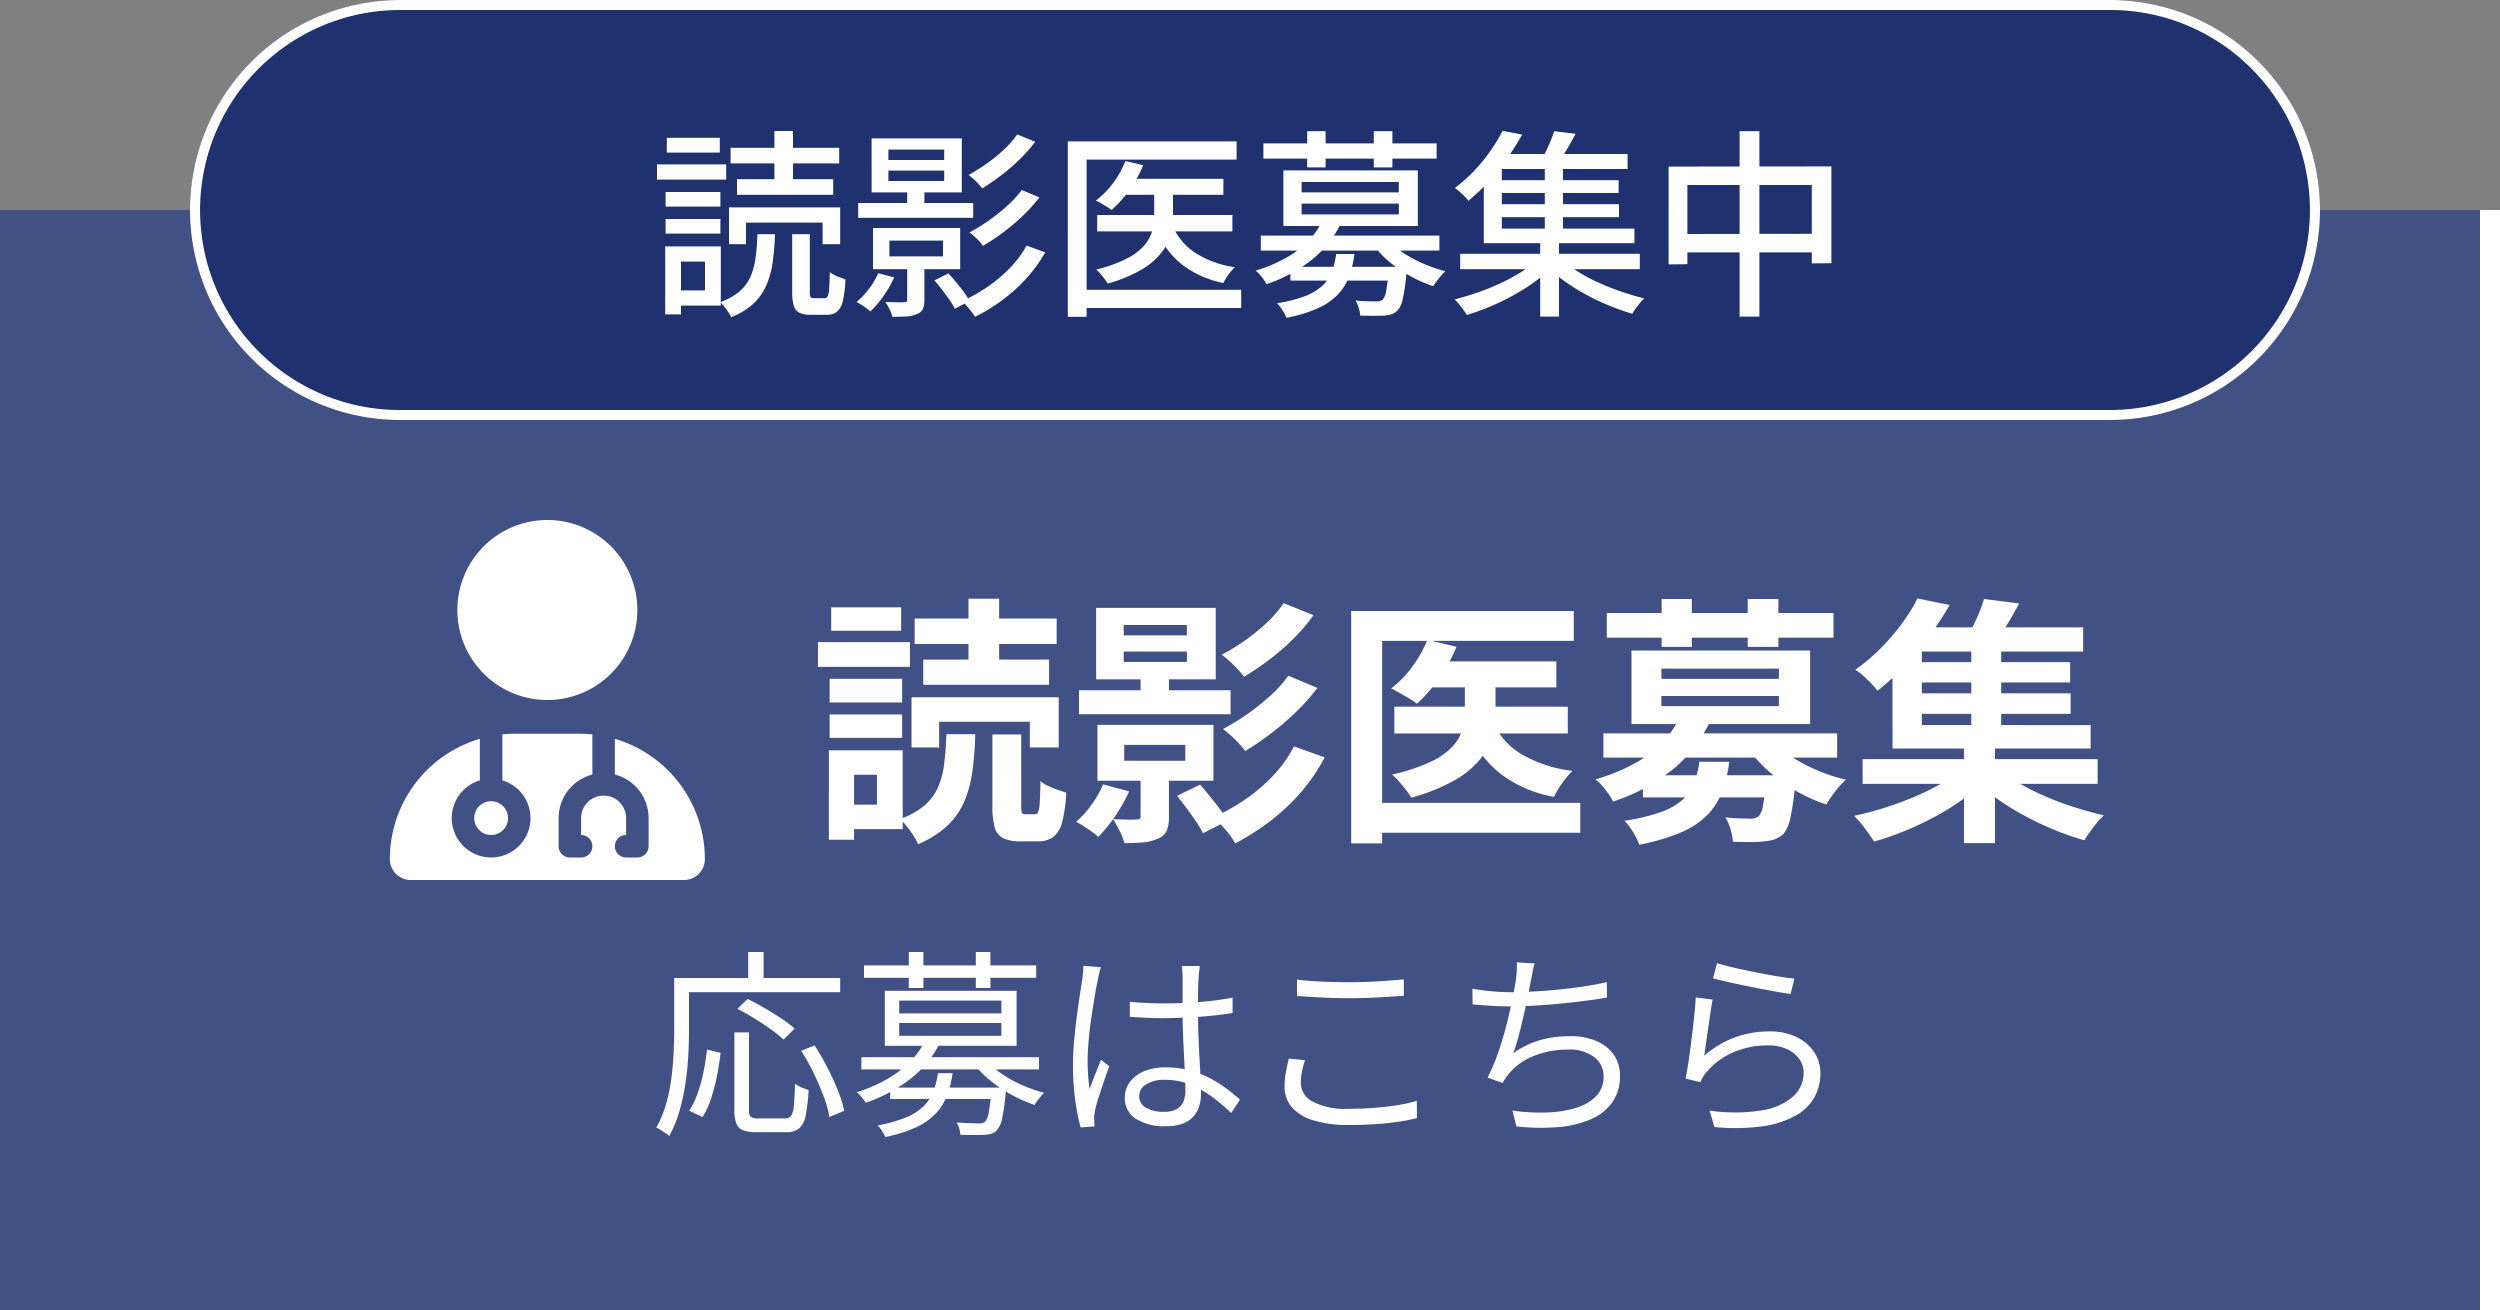
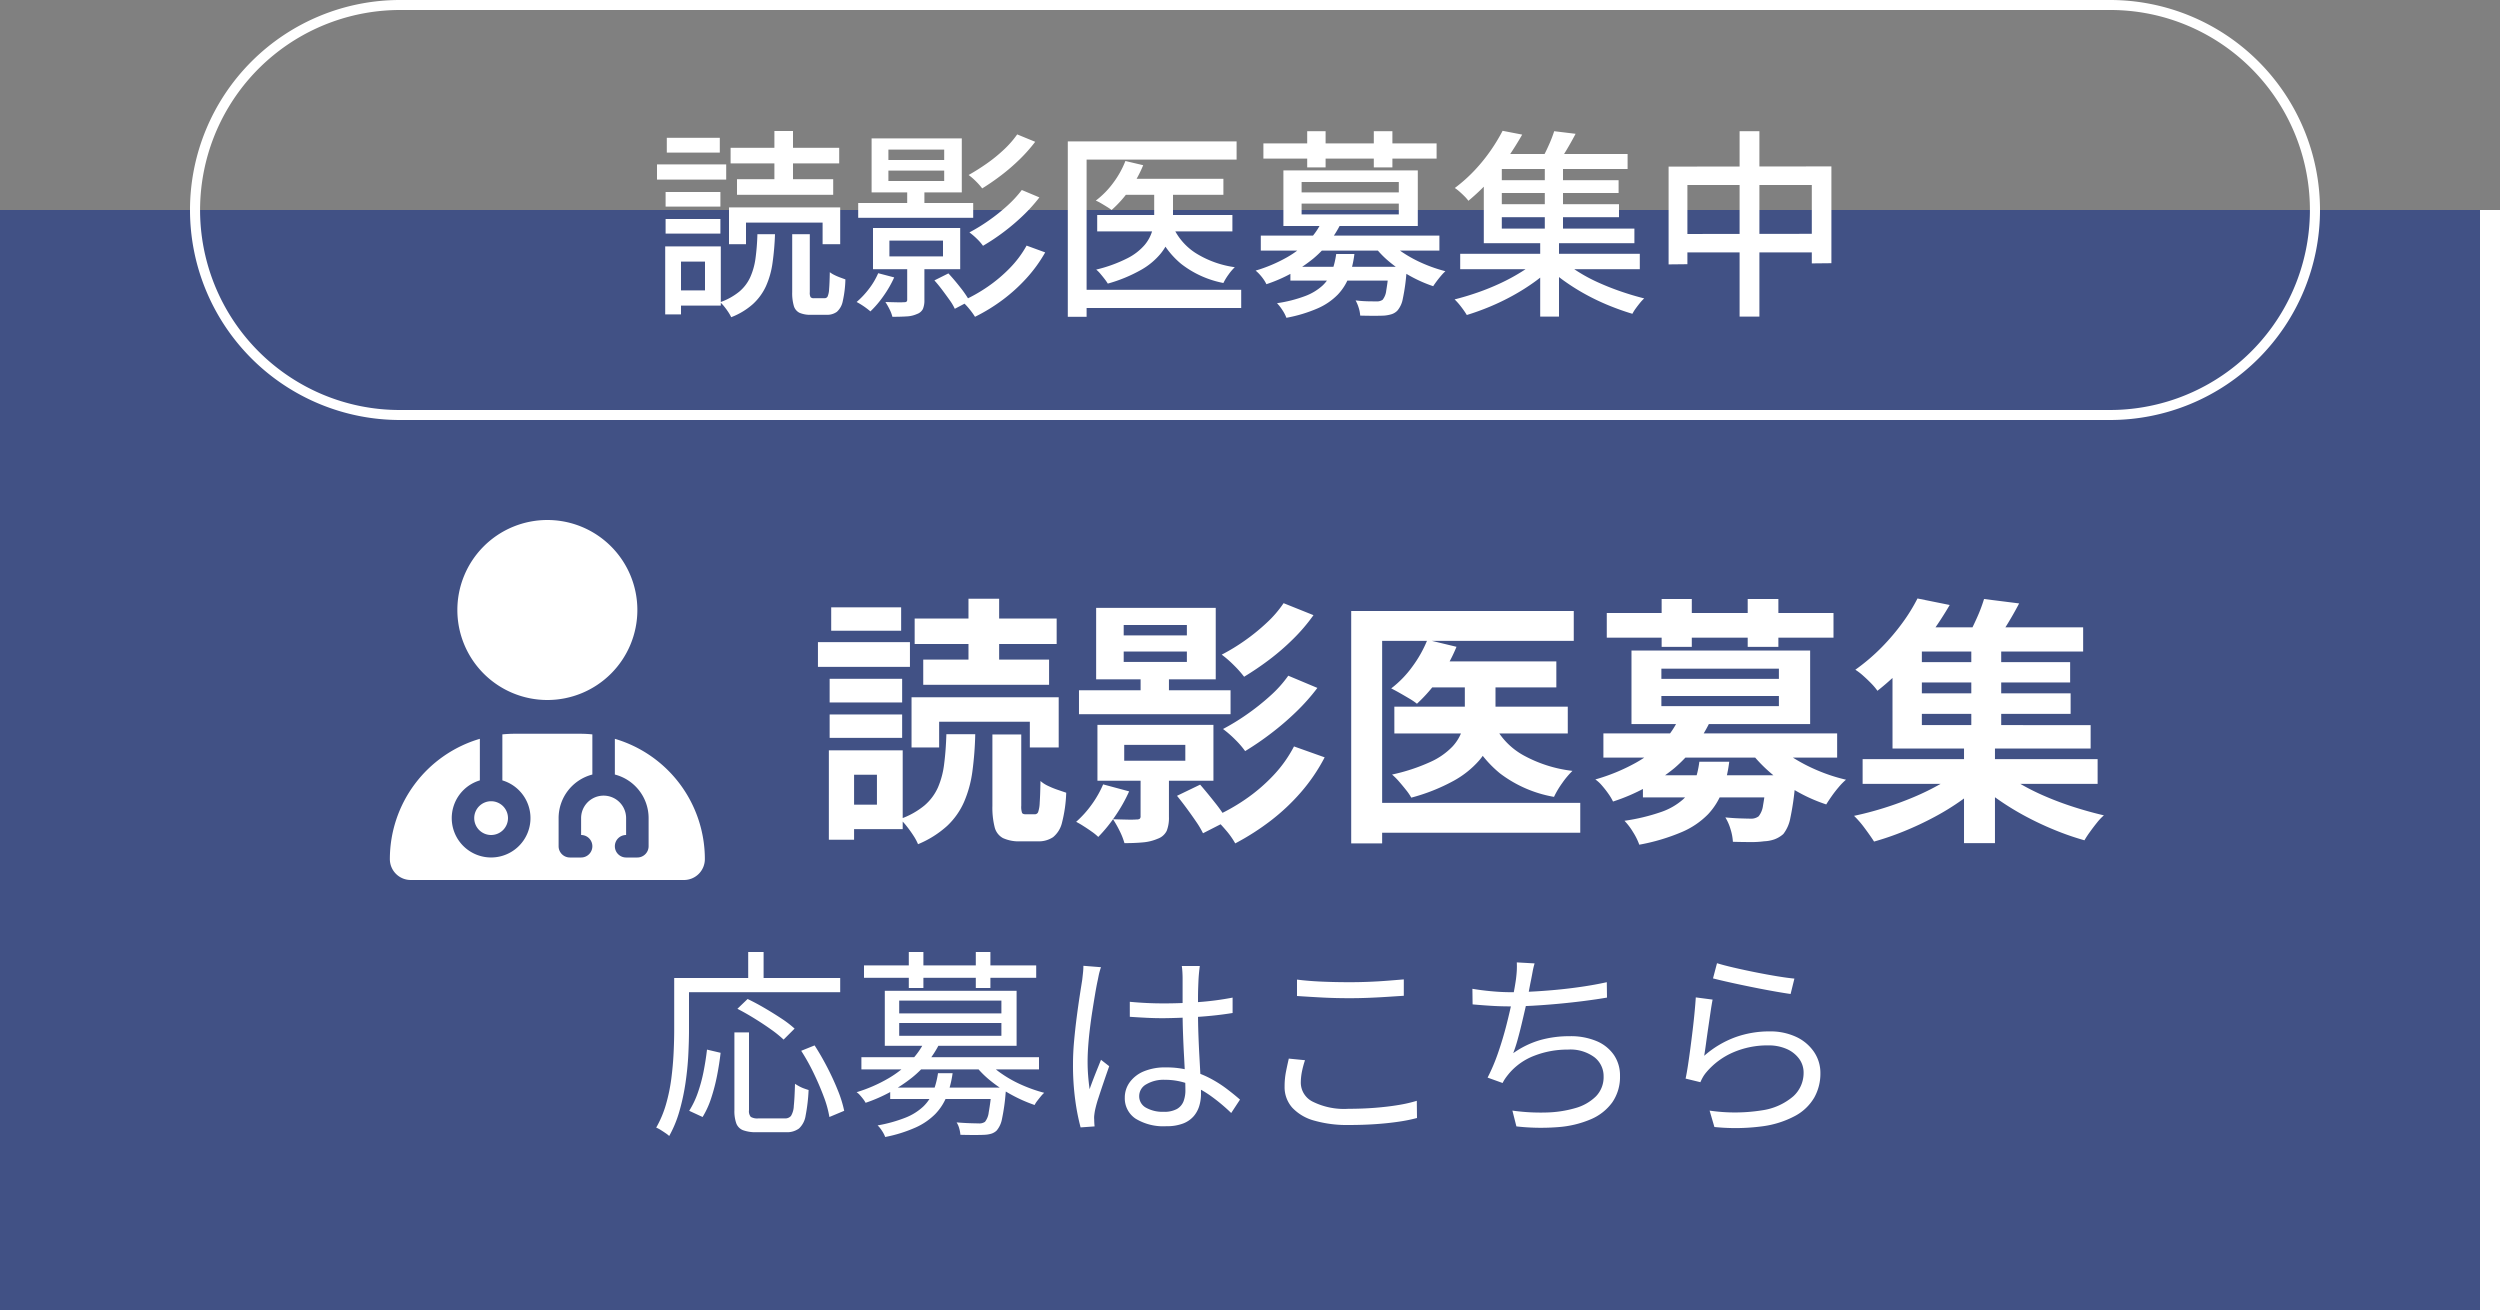
<svg xmlns="http://www.w3.org/2000/svg" width="250" height="131" viewBox="0 0 250 131">
  <rect x="0" y="0" width="250" height="131" fill="#808080" stroke="none" />
  <g id="ol" transform="translate(0 -808)">
    <path id="パス_104" data-name="パス 104" d="M0,0H250V110H0Z" transform="translate(0 829)" fill="#415185" />
-     <path id="パス_103" data-name="パス 103" d="M21,0H192a21,21,0,0,1,0,42H21A21,21,0,0,1,21,0Z" transform="translate(19 808)" fill="#1f316e" />
    <path id="パス_103_-_アウトライン" data-name="パス 103 - アウトライン" d="M21,1a20.006,20.006,0,0,0-7.785,38.429A19.874,19.874,0,0,0,21,41H192a20.006,20.006,0,0,0,7.785-38.429A19.874,19.874,0,0,0,192,1H21m0-1H192a21,21,0,0,1,0,42H21A21,21,0,0,1,21,0Z" transform="translate(19 808)" fill="#fff" />
    <g id="グループ_25" data-name="グループ 25" transform="translate(-9.986 -319)">
      <path id="パス_102" data-name="パス 102" d="M10.14-12.272H24.856v5.018H21.97V-9.828H12.9v2.574H10.14Zm8.086,3.718h2.886V-1.43a1.927,1.927,0,0,0,.078.715q.078.143.364.143h.91A.35.35,0,0,0,22.8-.793a3.2,3.2,0,0,0,.156-.936q.052-.715.078-2.171a3.13,3.13,0,0,0,.741.481,8.372,8.372,0,0,0,.949.39q.494.169.884.3A13.723,13.723,0,0,1,25.194.234a2.667,2.667,0,0,1-.9,1.482,2.567,2.567,0,0,1-1.521.416H21.034a3.812,3.812,0,0,1-1.755-.325A1.7,1.7,0,0,1,18.447.7,8.014,8.014,0,0,1,18.226-1.4Zm-4.6-.026H16.51a33.243,33.243,0,0,1-.286,3.731,11.516,11.516,0,0,1-.832,3.042A7.293,7.293,0,0,1,13.689.6a10.02,10.02,0,0,1-2.9,1.82,5.162,5.162,0,0,0-.468-.871q-.312-.481-.663-.923A6.338,6.338,0,0,0,9-.1a7.883,7.883,0,0,0,2.431-1.352,5.136,5.136,0,0,0,1.352-1.807A8.407,8.407,0,0,0,13.4-5.6Q13.572-6.916,13.624-8.58ZM10.452-20.15h14.2V-17.6h-14.2Zm.858,4.108H23.894v2.522H11.31Zm4.524-6.084H18.9v7.358H15.834ZM1.95-14.118H9.2v2.366H1.95Zm.156-7.15H9.1v2.34H2.106ZM1.95-10.556H9.2v2.34H1.95ZM.78-17.784h9.2v2.47H.78ZM3.38-6.968H9.256V.91H3.38V-1.534h3.3v-2.99H3.38Zm-1.508,0H4.394V1.976H1.872Zm25.012-6.006H42.042v2.392H26.884Zm6.162-1.508H35.88v2.834H33.046ZM31.408-7.514v1.586h6.11V-7.514Zm-2.678-2h11.6v5.59H28.73Zm2.626-7.332v1.04h6.318v-1.04Zm0-2.652v1.04h6.318V-19.5ZM28.6-21.216H40.56v7.15H28.6ZM33.046-5.278H35.88V-.312a3.56,3.56,0,0,1-.221,1.391,1.584,1.584,0,0,1-.9.793,4.725,4.725,0,0,1-1.456.364q-.806.078-1.872.078a6.87,6.87,0,0,0-.494-1.248,10.752,10.752,0,0,0-.65-1.144q.754.026,1.43.039a8.609,8.609,0,0,0,.91-.013.589.589,0,0,0,.325-.065.321.321,0,0,0,.091-.273ZM29.3-3.562l2.6.7A15.725,15.725,0,0,1,30.511-.4a14.668,14.668,0,0,1-1.7,2.093,5.035,5.035,0,0,0-.637-.52q-.4-.286-.832-.559A8.529,8.529,0,0,0,26.6.182a10.252,10.252,0,0,0,1.547-1.716A10.4,10.4,0,0,0,29.3-3.562Zm7.384,1.144L39-3.536q.7.806,1.508,1.833A13.83,13.83,0,0,1,41.73.078L39.286,1.326A8.8,8.8,0,0,0,38.61.182q-.442-.65-.949-1.339T36.686-2.418Zm10.66-19.266,2.99,1.2a17.879,17.879,0,0,1-2.028,2.379,23.628,23.628,0,0,1-2.4,2.08,29.854,29.854,0,0,1-2.509,1.7A10.959,10.959,0,0,0,42.38-15.47a10.947,10.947,0,0,0-1.222-1.066,19.481,19.481,0,0,0,2.288-1.391,19.978,19.978,0,0,0,2.21-1.794A11.047,11.047,0,0,0,47.346-21.684Zm.468,7.254,2.912,1.222a20.286,20.286,0,0,1-2.132,2.4,27.66,27.66,0,0,1-2.5,2.145A28.749,28.749,0,0,1,43.5-6.89a8.827,8.827,0,0,0-.988-1.144A10.947,10.947,0,0,0,41.288-9.1a22.311,22.311,0,0,0,2.379-1.456,23.182,23.182,0,0,0,2.34-1.859A11.876,11.876,0,0,0,47.814-14.43Zm.572,7.072,3.068,1.092a17.872,17.872,0,0,1-2.366,3.484A20.649,20.649,0,0,1,46.046.078,25,25,0,0,1,42.51,2.34,7.947,7.947,0,0,0,41.548.988,14.52,14.52,0,0,0,40.326-.286a19.34,19.34,0,0,0,3.2-1.781,17.189,17.189,0,0,0,2.795-2.392A12.768,12.768,0,0,0,48.386-7.358Zm13.572-8.5H74.62v2.6H61.958Zm-3.536,4.524H75.764v2.678H58.422ZM65.468-14.9h3.068v4.29a8.05,8.05,0,0,1-.364,2.379A6.583,6.583,0,0,1,66.9-5.954a9.368,9.368,0,0,1-2.561,2.041,18.856,18.856,0,0,1-4.225,1.677A5.468,5.468,0,0,0,59.592-3q-.338-.429-.7-.845a6.69,6.69,0,0,0-.7-.7A18.625,18.625,0,0,0,62.01-5.8a7.092,7.092,0,0,0,2.2-1.521,4.446,4.446,0,0,0,1-1.677,5.647,5.647,0,0,0,.26-1.638Zm-3.744-3.12,2.912.7a15.4,15.4,0,0,1-1.755,3.172,15.808,15.808,0,0,1-2.2,2.522,6.408,6.408,0,0,0-.767-.52q-.481-.286-.962-.559t-.845-.455a10.378,10.378,0,0,0,2.119-2.184A12.106,12.106,0,0,0,61.724-18.018Zm6.63,8.4a7.133,7.133,0,0,0,2.9,3.107,13.263,13.263,0,0,0,4.979,1.6,8.235,8.235,0,0,0-1.027,1.222,8.775,8.775,0,0,0-.819,1.378,12.413,12.413,0,0,1-5.408-2.353A11.467,11.467,0,0,1,65.7-9.048ZM54.106-20.9H76.362v2.99H57.2V2.34H54.106ZM56-1.716H77.012v2.99H56ZM83.278-4.472H96.694v2.21H83.278ZM79.326-8.658H102.7V-6.24H79.326Zm7.592-1.586,3.042.468a14.17,14.17,0,0,1-3.536,4.589,18.752,18.752,0,0,1-6.136,3.341,5.166,5.166,0,0,0-.455-.767,9.788,9.788,0,0,0-.65-.832,3.462,3.462,0,0,0-.663-.611A19,19,0,0,0,82.563-5.72a11.415,11.415,0,0,0,2.743-2.119A8.733,8.733,0,0,0,86.918-10.244ZM96.33-7.852a8.759,8.759,0,0,0,1.885,1.573,17.027,17.027,0,0,0,2.535,1.326,17.181,17.181,0,0,0,2.834.923,6.37,6.37,0,0,0-.715.728q-.377.442-.7.9t-.559.845a16.17,16.17,0,0,1-2.951-1.313,16.2,16.2,0,0,1-2.652-1.872,14.744,14.744,0,0,1-2.093-2.223ZM95.6-4.472H98.54l-.013.39q-.013.39-.039.65A26.341,26.341,0,0,1,98.02-.2a3.68,3.68,0,0,1-.7,1.6,2.771,2.771,0,0,1-.884.533,3.521,3.521,0,0,1-1.04.195,8.9,8.9,0,0,1-1.326.078q-.832,0-1.794-.026A5.221,5.221,0,0,0,92.04.923,4.816,4.816,0,0,0,91.52-.26q.78.078,1.482.1t1.04.026a1.241,1.241,0,0,0,.806-.234,2.184,2.184,0,0,0,.442-1.092A21.632,21.632,0,0,0,95.6-4.134ZM88.92-5.824h2.99A13.53,13.53,0,0,1,91.221-2.9a6.787,6.787,0,0,1-1.43,2.327A8.116,8.116,0,0,1,87.178,1.2,20.008,20.008,0,0,1,82.914,2.47a6.225,6.225,0,0,0-.624-1.261A6.268,6.268,0,0,0,81.432.078a19.62,19.62,0,0,0,3.679-.884,6.482,6.482,0,0,0,2.171-1.248,4.348,4.348,0,0,0,1.131-1.664A9.615,9.615,0,0,0,88.92-5.824ZM79.664-20.7h22.672v2.47H79.664Zm5.486-1.4h3.016v4.784H85.15Zm8.606,0h3.068v4.784H93.756Zm-8.632,9.7v1.014H96.876V-12.4Zm0-2.73v1.014H96.876v-1.014Zm-2.99-1.82H100v7.358H82.134ZM105.248-6.084h23.5v2.47h-23.5Zm4.992-9.7H126v2.028H110.24Zm0,3.12h15.808v2.054H110.24Zm-.624-6.6H127.3v2.418h-17.68Zm6.5,1.534h2.99v9.126h-2.99Zm-.728,9.984h3.094V2.314h-3.094Zm-.26,2.678,2.34,1.17a19.771,19.771,0,0,1-2.275,1.885A24.906,24.906,0,0,1,112.424-.3a31.734,31.734,0,0,1-3.016,1.417,28.334,28.334,0,0,1-3.016,1.04q-.364-.572-.936-1.339A9.708,9.708,0,0,0,104.39-.416q1.482-.312,3.016-.793T110.383-2.3a24.618,24.618,0,0,0,2.665-1.313A12.82,12.82,0,0,0,115.128-5.07Zm3.718-.078a13.6,13.6,0,0,0,2.041,1.456,22.724,22.724,0,0,0,2.6,1.313q1.417.611,2.925,1.092t2.964.819a5.337,5.337,0,0,0-.7.741q-.364.455-.7.923a9.537,9.537,0,0,0-.546.832,27.492,27.492,0,0,1-3-1.04,30.865,30.865,0,0,1-2.964-1.4,27.084,27.084,0,0,1-2.717-1.677,20.279,20.279,0,0,1-2.288-1.859ZM117.39-22.1l3.51.442q-.6,1.144-1.261,2.21t-1.209,1.794l-2.756-.52q.468-.858.962-1.95A15.432,15.432,0,0,0,117.39-22.1Zm-6.656-.052,3.224.65q-.884,1.508-1.95,2.99a31.5,31.5,0,0,1-2.366,2.9,24.847,24.847,0,0,1-2.912,2.691,6.031,6.031,0,0,0-.624-.741q-.39-.4-.819-.78a5.837,5.837,0,0,0-.767-.585,19.7,19.7,0,0,0,2.639-2.249,21.685,21.685,0,0,0,2.093-2.47A17.612,17.612,0,0,0,110.734-22.152Zm-2.5,4.472h2.938v8.19H128.05v2.34H108.238Z" transform="translate(91 1209)" fill="#fff" />
      <path id="Icon_fa-solid-user-doctor" data-name="Icon fa-solid-user-doctor" d="M15.75,18a9,9,0,1,0-9-9A9,9,0,0,0,15.75,18ZM9,21.881a12.54,12.54,0,0,0-9,12.03A2.089,2.089,0,0,0,2.088,36H29.412A2.089,2.089,0,0,0,31.5,33.912a12.54,12.54,0,0,0-9-12.03v3.572a4.5,4.5,0,0,1,3.375,4.359v2.813A1.128,1.128,0,0,1,24.75,33.75H23.625a1.125,1.125,0,0,1,0-2.25V29.813a2.25,2.25,0,0,0-4.5,0V31.5a1.125,1.125,0,0,1,0,2.25H18a1.128,1.128,0,0,1-1.125-1.125V29.813a4.5,4.5,0,0,1,3.375-4.359V21.438q-.633-.063-1.287-.063H12.537q-.654,0-1.287.063v4.6a3.937,3.937,0,1,1-2.25,0V21.881ZM10.125,31.5a1.688,1.688,0,1,0-1.688-1.687A1.688,1.688,0,0,0,10.125,31.5Z" transform="translate(48.972 1179)" fill="#fff" />
    </g>
    <path id="パス_101" data-name="パス 101" d="M8.44-8.76H9.9V-.98a.884.884,0,0,0,.18.67,1.294,1.294,0,0,0,.76.15h2.64a.746.746,0,0,0,.62-.25,2.087,2.087,0,0,0,.28-1q.08-.75.12-2.21.18.12.42.25a3.559,3.559,0,0,0,.49.22q.25.09.45.15a17.633,17.633,0,0,1-.3,2.57A2.195,2.195,0,0,1,14.9.85a2.026,2.026,0,0,1-1.3.37H10.66a3.657,3.657,0,0,1-1.36-.2A1.181,1.181,0,0,1,8.63.34,3.689,3.689,0,0,1,8.44-.98ZM5.7-7.04l1.36.32q-.12,1.08-.35,2.26a18.543,18.543,0,0,1-.59,2.27A8.719,8.719,0,0,1,5.26-.3L3.92-.92a8.675,8.675,0,0,0,.86-1.8,15.258,15.258,0,0,0,.58-2.14Q5.58-5.98,5.7-7.04Zm3.04-4.08,1.02-.98q.8.38,1.69.9t1.69,1.05a10.545,10.545,0,0,1,1.32,1.01l-1.1,1.1a11.429,11.429,0,0,0-1.25-1.01q-.77-.55-1.66-1.1T8.74-11.12Zm6.38,4.2,1.34-.54q.66,1.02,1.27,2.2t1.06,2.31a11.873,11.873,0,0,1,.63,2.03L17.94-.3a10.624,10.624,0,0,0-.57-2.05Q16.94-3.5,16.36-4.7A20.52,20.52,0,0,0,15.12-6.92ZM9.82-16.8h1.54v3.42H9.82ZM3.14-14.2H19.02v1.42H3.14Zm-.72,0H3.9v5.18q0,1.14-.07,2.51t-.28,2.8a21.765,21.765,0,0,1-.6,2.8A11.587,11.587,0,0,1,1.92,1.6a2.657,2.657,0,0,0-.37-.29Q1.3,1.14,1.06.99A2.825,2.825,0,0,0,.62.76,10.492,10.492,0,0,0,1.6-1.57a17.264,17.264,0,0,0,.53-2.56q.17-1.31.23-2.57t.06-2.32ZM24.02-3.24H34.68V-2.1H24.02ZM21.14-6.28H38.9v1.22H21.14Zm6.3-1.54,1.48.24a10.2,10.2,0,0,1-2.68,3.31,15.327,15.327,0,0,1-4.68,2.55,2.419,2.419,0,0,0-.24-.37q-.16-.21-.33-.4a1.58,1.58,0,0,0-.33-.29,14.9,14.9,0,0,0,3.19-1.39,10.5,10.5,0,0,0,2.24-1.75A7.528,7.528,0,0,0,27.44-7.82Zm6.24,1.9A8.31,8.31,0,0,0,35.21-4.6a12.12,12.12,0,0,0,2.03,1.12,14.639,14.639,0,0,0,2.18.76,3.024,3.024,0,0,0-.34.36q-.18.22-.35.44a2.591,2.591,0,0,0-.27.42,14.651,14.651,0,0,1-2.25-.99,13.855,13.855,0,0,1-2.08-1.37,9.886,9.886,0,0,1-1.61-1.6Zm.48,2.68H35.6l-.01.21q-.01.21-.03.37A19.654,19.654,0,0,1,35.2-.11a2.485,2.485,0,0,1-.54,1.17,1.388,1.388,0,0,1-.53.31,2.821,2.821,0,0,1-.69.11q-.36.02-1.01.02t-1.39-.02a3.141,3.141,0,0,0-.12-.65,2.1,2.1,0,0,0-.26-.59q.72.06,1.33.08t.87.02A.974.974,0,0,0,33.5.18a1.851,1.851,0,0,0,.37-.93,22.654,22.654,0,0,0,.29-2.31ZM28.8-4.68h1.46a10.18,10.18,0,0,1-.58,2.28A5.431,5.431,0,0,1,28.53-.6,6.532,6.532,0,0,1,26.56.75a14.03,14.03,0,0,1-3.04.95,3.047,3.047,0,0,0-.33-.63,2.756,2.756,0,0,0-.43-.53,14.191,14.191,0,0,0,2.8-.78,5.606,5.606,0,0,0,1.76-1.1,4.182,4.182,0,0,0,.99-1.47A8.6,8.6,0,0,0,28.8-4.68ZM21.4-15.46H38.62v1.24H21.4Zm4.48-1.34h1.46v3.6H25.88Zm6.7,0h1.46v3.6H32.58ZM24.92-9.7v1.28H35.14V-9.7Zm0-2.24v1.28H35.14v-1.28Zm-1.44-.98H36.66v5.5H23.48Zm24.5,1.1q.86.08,1.68.12t1.72.04q1.8,0,3.58-.14a28.708,28.708,0,0,0,3.3-.44v1.54q-1.6.26-3.37.38t-3.55.14q-.86,0-1.67-.04t-1.69-.1Zm7-3.58q-.04.3-.07.6t-.05.6q-.02.36-.04.92t-.02,1.19v1.23q0,1.14.04,2.28t.1,2.22q.06,1.08.11,2.03T55.1-2.6a4.175,4.175,0,0,1-.17,1.18,2.815,2.815,0,0,1-.56,1.04,2.661,2.661,0,0,1-1.06.73,4.492,4.492,0,0,1-1.67.27,5.3,5.3,0,0,1-3.09-.76,2.435,2.435,0,0,1-1.07-2.1,2.583,2.583,0,0,1,.49-1.53,3.288,3.288,0,0,1,1.4-1.09,5.535,5.535,0,0,1,2.23-.4,8.968,8.968,0,0,1,2.35.29,10,10,0,0,1,1.98.76A11.8,11.8,0,0,1,57.6-3.17q.76.57,1.4,1.13L58.12-.7a17.943,17.943,0,0,0-2.09-1.74A9.64,9.64,0,0,0,53.86-3.6a6.722,6.722,0,0,0-2.38-.42,3.409,3.409,0,0,0-1.85.45,1.344,1.344,0,0,0-.71,1.17,1.294,1.294,0,0,0,.68,1.17,3.372,3.372,0,0,0,1.76.41,2.615,2.615,0,0,0,1.33-.28,1.521,1.521,0,0,0,.66-.76A3.093,3.093,0,0,0,53.54-3q0-.54-.04-1.46t-.1-2.01q-.06-1.09-.1-2.23t-.04-2.14v-3.34q0-.26-.02-.61t-.06-.61Zm-9.88.12q-.06.16-.13.41t-.12.51q-.05.26-.09.44-.12.56-.25,1.33t-.27,1.66q-.14.89-.25,1.8t-.17,1.75q-.06.84-.06,1.52,0,.72.05,1.38t.15,1.4q.16-.46.36-.98t.41-1.04q.21-.52.37-.92l.82.64q-.24.68-.53,1.53t-.54,1.62A11.761,11.761,0,0,0,44.5-.96q-.04.2-.07.46a2,2,0,0,0-.01.44q0,.14.01.34t.03.36l-1.4.1a21.8,21.8,0,0,1-.53-2.69,25.85,25.85,0,0,1-.23-3.63q0-1.12.11-2.33t.26-2.37q.15-1.16.3-2.13T43.22-14q.04-.34.08-.72a6.723,6.723,0,0,0,.04-.7Zm19.6,1.24q1.08.14,2.43.2t2.85.06q.96,0,1.93-.04t1.86-.11q.89-.07,1.61-.13v1.64q-.68.04-1.58.1t-1.89.1q-.99.04-1.93.04-1.5,0-2.8-.07T64.7-12.4Zm.8,8.06a9.412,9.412,0,0,0-.31,1.16,5.8,5.8,0,0,0-.11,1.12,2.132,2.132,0,0,0,1.18,1.86,7.021,7.021,0,0,0,3.58.72q1.38,0,2.66-.1t2.35-.28a13.724,13.724,0,0,0,1.83-.42L76.7-.2a15.435,15.435,0,0,1-1.77.36Q73.88.32,72.6.41T69.88.5A11.933,11.933,0,0,1,66.42.06a4.68,4.68,0,0,1-2.2-1.3,3.086,3.086,0,0,1-.76-2.12,7.536,7.536,0,0,1,.14-1.48q.14-.7.28-1.3Zm22.96-9.68a7.741,7.741,0,0,0-.2.84q-.08.44-.16.84-.1.48-.23,1.19t-.32,1.54q-.19.83-.39,1.67t-.41,1.59a13.775,13.775,0,0,1-.43,1.31,9.035,9.035,0,0,1,2.69-1.31,10.734,10.734,0,0,1,2.95-.39,6.652,6.652,0,0,1,2.72.5A3.954,3.954,0,0,1,96.4-6.49,3.615,3.615,0,0,1,97-4.42a4.471,4.471,0,0,1-.76,2.64A5.094,5.094,0,0,1,94.1-.08a10.192,10.192,0,0,1-3.27.79A21.78,21.78,0,0,1,86.64.64l-.4-1.58a20.133,20.133,0,0,0,3.37.19,11.292,11.292,0,0,0,2.92-.44,4.77,4.77,0,0,0,2.06-1.17,2.753,2.753,0,0,0,.77-2.02,2.385,2.385,0,0,0-.91-1.89,4.036,4.036,0,0,0-2.67-.77,9.089,9.089,0,0,0-3.34.61,6.2,6.2,0,0,0-2.56,1.81q-.18.22-.33.43a3.659,3.659,0,0,0-.29.49l-1.5-.54a18.823,18.823,0,0,0,1.06-2.51q.48-1.39.84-2.81t.6-2.61q.24-1.19.34-1.93.06-.48.08-.86t0-.8Zm-6.22,2.54q.8.14,1.85.24t1.95.1q.96,0,2.14-.06t2.46-.18q1.28-.12,2.57-.31t2.47-.45l.02,1.54q-1.06.18-2.31.34t-2.55.28q-1.3.12-2.53.19t-2.25.07q-1.02,0-1.97-.06t-1.83-.14Zm24.46-2.56q.64.2,1.67.44t2.18.47q1.15.23,2.19.4t1.7.23l-.38,1.54q-.56-.08-1.37-.22t-1.73-.32q-.92-.18-1.82-.37t-1.64-.36q-.74-.17-1.2-.29Zm-.44,3.64q-.1.52-.21,1.27l-.23,1.57q-.12.82-.22,1.56t-.18,1.22a9.869,9.869,0,0,1,3.09-1.85,10,10,0,0,1,3.43-.59,6.106,6.106,0,0,1,2.68.55,4.389,4.389,0,0,1,1.78,1.5,3.727,3.727,0,0,1,.64,2.13,4.89,4.89,0,0,1-.61,2.43,4.887,4.887,0,0,1-1.9,1.83A9.553,9.553,0,0,1,111.24.63a20.448,20.448,0,0,1-4.8.07l-.48-1.64a17.287,17.287,0,0,0,5.26-.03,6.114,6.114,0,0,0,3.11-1.4,3.151,3.151,0,0,0,1.03-2.35,2.321,2.321,0,0,0-.46-1.42,3.061,3.061,0,0,0-1.25-.97,4.428,4.428,0,0,0-1.81-.35,8.612,8.612,0,0,0-3.55.71,7.289,7.289,0,0,0-2.65,1.97,3.271,3.271,0,0,0-.36.51,4.723,4.723,0,0,0-.24.49l-1.48-.36q.12-.56.24-1.35t.24-1.7q.12-.91.23-1.83t.19-1.77q.08-.85.12-1.47Z" transform="translate(65 920)" fill="#fff" />
    <path id="パス_100" data-name="パス 100" d="M7.9-9.26H19.02v3.68H17.26V-7.74H9.6v2.16H7.9Zm6.32,2.68h1.76v5.8a.953.953,0,0,0,.08.5.43.43,0,0,0,.34.1h1.06a.326.326,0,0,0,.3-.17,2.1,2.1,0,0,0,.15-.74q.05-.57.07-1.69a2.778,2.778,0,0,0,.46.28,5.628,5.628,0,0,0,.58.25l.52.19A11.061,11.061,0,0,1,19.28.1a1.925,1.925,0,0,1-.59,1.08,1.644,1.644,0,0,1-1.03.3H16.12a2.736,2.736,0,0,1-1.17-.2,1.109,1.109,0,0,1-.57-.7,4.62,4.62,0,0,1-.16-1.36Zm-3.48,0H12.5a26.878,26.878,0,0,1-.25,2.89,8.529,8.529,0,0,1-.65,2.3A5.583,5.583,0,0,1,10.3.4,7.028,7.028,0,0,1,8.12,1.72a3.918,3.918,0,0,0-.29-.51A6.691,6.691,0,0,0,7.42.65a3.753,3.753,0,0,0-.4-.43A6.359,6.359,0,0,0,8.92-.83a4.117,4.117,0,0,0,1.1-1.44,6.818,6.818,0,0,0,.53-1.89A22.066,22.066,0,0,0,10.74-6.58ZM8.06-15.22H18.92v1.56H8.06Zm.64,3.14h9.62v1.56H8.7Zm3.74-4.82H14.3v5.62H12.44ZM1.56-10.8H7.04v1.46H1.56Zm.12-5.42h5.3v1.48H1.68ZM1.56-8.1H7.04v1.46H1.56ZM.7-13.56H7.62v1.52H.7Zm1.74,8.2H7.08V.56H2.44V-.96H5.5V-3.84H2.44Zm-.92,0H3.1v6.8H1.52ZM20.82-9.7h11.5v1.48H20.82Zm4.9-1.3h1.72v2.12H25.72ZM23.94-5.94v1.58H29.3V-5.94ZM22.3-7.2h8.72v4.12H22.3Zm1.54-5.74v1.04h5.58v-1.04Zm0-2.1V-14h5.58v-1.04Zm-1.68-1.12h9.02v5.4H22.16ZM25.72-3.94h1.72V-.02a2.234,2.234,0,0,1-.15.92,1.046,1.046,0,0,1-.59.5,2.8,2.8,0,0,1-1.02.24q-.6.04-1.44.04a3.552,3.552,0,0,0-.29-.76A6.749,6.749,0,0,0,23.54.2q.64.02,1.16.03a6.622,6.622,0,0,0,.7-.01.387.387,0,0,0,.26-.06.276.276,0,0,0,.06-.2Zm-2.9,1.26,1.6.42A11.018,11.018,0,0,1,23.35-.4a10.113,10.113,0,0,1-1.31,1.54q-.16-.14-.4-.32T21.13.47Q20.86.3,20.66.2A8.419,8.419,0,0,0,21.9-1.12,7.247,7.247,0,0,0,22.82-2.68Zm5.62.72,1.4-.7q.58.62,1.19,1.4A10.64,10.64,0,0,1,31.96.1L30.48.88a5.343,5.343,0,0,0-.53-.89q-.35-.49-.74-1.01T28.44-1.96Zm8.28-14.6,1.8.74a15.711,15.711,0,0,1-1.56,1.76,19.643,19.643,0,0,1-1.84,1.59q-.96.73-1.9,1.31a6.7,6.7,0,0,0-.62-.7,6.157,6.157,0,0,0-.74-.64q.86-.48,1.78-1.12a15.262,15.262,0,0,0,1.73-1.4A9.711,9.711,0,0,0,36.72-16.56ZM37.18-11l1.76.74a16.041,16.041,0,0,1-1.65,1.83,21.137,21.137,0,0,1-1.96,1.66A20.99,20.99,0,0,1,33.3-5.42a4.834,4.834,0,0,0-.61-.7,6.76,6.76,0,0,0-.75-.64,17.6,17.6,0,0,0,1.91-1.17,18.486,18.486,0,0,0,1.86-1.48A11.441,11.441,0,0,0,37.18-11Zm.48,5.56,1.86.68a14.279,14.279,0,0,1-1.87,2.58A16.769,16.769,0,0,1,35.26-.01,17.684,17.684,0,0,1,32.5,1.68a7.317,7.317,0,0,0-.59-.81,5.615,5.615,0,0,0-.73-.75A15.754,15.754,0,0,0,33.73-1.3a14.629,14.629,0,0,0,2.25-1.89A10.468,10.468,0,0,0,37.66-5.44Zm9.72-6.68h9.96v1.6H47.38ZM44.72-8.5H58.24v1.64H44.72Zm5.7-3.02H52.3V-8.3a6.632,6.632,0,0,1-.26,1.83,5.337,5.337,0,0,1-.94,1.79,6.994,6.994,0,0,1-1.96,1.65,14.8,14.8,0,0,1-3.36,1.39,4.966,4.966,0,0,0-.32-.46q-.2-.26-.42-.52a3.11,3.11,0,0,0-.42-.42,14.114,14.114,0,0,0,3.11-1.13,5.617,5.617,0,0,0,1.74-1.34,3.886,3.886,0,0,0,.76-1.43,5.407,5.407,0,0,0,.19-1.38ZM47.54-13.9l1.78.42a12.111,12.111,0,0,1-1.39,2.5A11.561,11.561,0,0,1,46.16-9a5.552,5.552,0,0,0-.47-.32q-.29-.18-.58-.35a4.445,4.445,0,0,0-.53-.27,8.6,8.6,0,0,0,1.74-1.77A9.26,9.26,0,0,0,47.54-13.9Zm4.7,6.44a6.1,6.1,0,0,0,2.3,2.75,9.882,9.882,0,0,0,3.94,1.43,5.012,5.012,0,0,0-.63.74,5.549,5.549,0,0,0-.51.84,9.935,9.935,0,0,1-4.21-1.9,8.418,8.418,0,0,1-2.51-3.5Zm-10.46-8.4H58.66v1.82h-15V1.68H41.78ZM42.94-1.02H59.12V.8H42.94Zm21.1-2.3H74.56v1.38H64.04ZM61.08-6.44H78.94v1.5H61.08Zm6.1-1.4,1.86.28a10.712,10.712,0,0,1-2.7,3.41,14.736,14.736,0,0,1-4.7,2.57,3.146,3.146,0,0,0-.28-.48,4.693,4.693,0,0,0-.4-.5,3.365,3.365,0,0,0-.4-.38A14.973,14.973,0,0,0,63.7-4.27a9.529,9.529,0,0,0,2.18-1.69A7.126,7.126,0,0,0,67.18-7.84Zm6.68,1.86A7.014,7.014,0,0,0,75.35-4.7a12.911,12.911,0,0,0,2,1.07,14.663,14.663,0,0,0,2.19.75,4.765,4.765,0,0,0-.43.45q-.23.27-.44.55t-.35.5a13.6,13.6,0,0,1-2.25-.99,13.429,13.429,0,0,1-2.06-1.39A9.652,9.652,0,0,1,72.4-5.42Zm.02,2.66H75.7l-.01.25a2.464,2.464,0,0,1-.05.43,19.938,19.938,0,0,1-.36,2.52,2.5,2.5,0,0,1-.54,1.18,1.411,1.411,0,0,1-.58.36,3.655,3.655,0,0,1-.74.14q-.38.02-1.02.02t-1.38-.02a3.267,3.267,0,0,0-.15-.78,3.8,3.8,0,0,0-.31-.74,12.015,12.015,0,0,0,1.23.09q.57.01.83.01a1.025,1.025,0,0,0,.64-.16,1.752,1.752,0,0,0,.36-.9,20.824,20.824,0,0,0,.26-2.18ZM68.62-4.6h1.82a10.03,10.03,0,0,1-.54,2.27,5.3,5.3,0,0,1-1.13,1.8A6.377,6.377,0,0,1,66.78.83a14.363,14.363,0,0,1-3.14.95,3.729,3.729,0,0,0-.4-.77A4.293,4.293,0,0,0,62.7.32,13.423,13.423,0,0,0,65.53-.4a5.4,5.4,0,0,0,1.72-1.04,3.728,3.728,0,0,0,.93-1.39A8.283,8.283,0,0,0,68.62-4.6ZM61.34-15.66H78.66v1.52H61.34Zm4.38-1.22h1.84v3.62H65.72Zm6.66,0h1.86v3.62H72.38ZM65.16-9.64v1.08h9.72V-9.64Zm0-2.16v1.04h9.72V-11.8Zm-1.82-1.16H76.78V-7.4H63.34ZM81.02-4.62H98.98v1.54H81.02Zm3.58-7.36H96.86v1.28H84.6Zm0,2.4H96.9v1.3H84.6Zm-.34-5.02h13.5v1.5H84.26Zm5.22.92H91.3v7.1H89.48Zm-.46,7.6H90.9V1.66H89.02Zm-.28,2.06,1.44.72a12.274,12.274,0,0,1-1.74,1.5A21.239,21.239,0,0,1,86.3-.45,23.148,23.148,0,0,1,83.98.67q-1.18.49-2.3.83a8.328,8.328,0,0,0-.56-.81,6.159,6.159,0,0,0-.66-.75q1.12-.28,2.3-.69a23.831,23.831,0,0,0,2.29-.93A19.55,19.55,0,0,0,87.12-2.8,10.459,10.459,0,0,0,88.74-4.02Zm2.48-.02a10.65,10.65,0,0,0,1.59,1.21,16.3,16.3,0,0,0,2.04,1.09q1.11.5,2.28.9t2.29.68A4.038,4.038,0,0,0,99,.29q-.22.27-.43.56a3.886,3.886,0,0,0-.33.53Q97.1,1.04,95.92.56a22.641,22.641,0,0,1-2.3-1.09A21.042,21.042,0,0,1,91.5-1.85,13.539,13.539,0,0,1,89.76-3.3Zm-.8-12.84,2.14.26q-.44.84-.92,1.64t-.88,1.36l-1.66-.32a16.359,16.359,0,0,0,.74-1.46A13.28,13.28,0,0,0,90.42-16.88Zm-5.16-.04,1.96.38q-.64,1.12-1.42,2.27a20.931,20.931,0,0,1-1.77,2.25,21.184,21.184,0,0,1-2.19,2.1,3.927,3.927,0,0,0-.4-.46q-.24-.24-.49-.46a3.863,3.863,0,0,0-.47-.36,15.235,15.235,0,0,0,2.03-1.82,17.151,17.151,0,0,0,1.6-1.99A17.691,17.691,0,0,0,85.26-16.92ZM83.38-13.6h1.8v6.46H98.44v1.46H83.38Zm18.48.26,16.28-.02v9.68l-1.96.02V-11.5H103.74v7.92l-1.88.02Zm.98,6.74,14.46-.02v1.86H102.84Zm6.12-10.28h1.98V1.66h-1.98Z" transform="translate(65 838)" fill="#fff" />
    <path id="パス_99" data-name="パス 99" d="M0,0H2V110H0Z" transform="translate(248 829)" fill="#fff" />
  </g>
</svg>